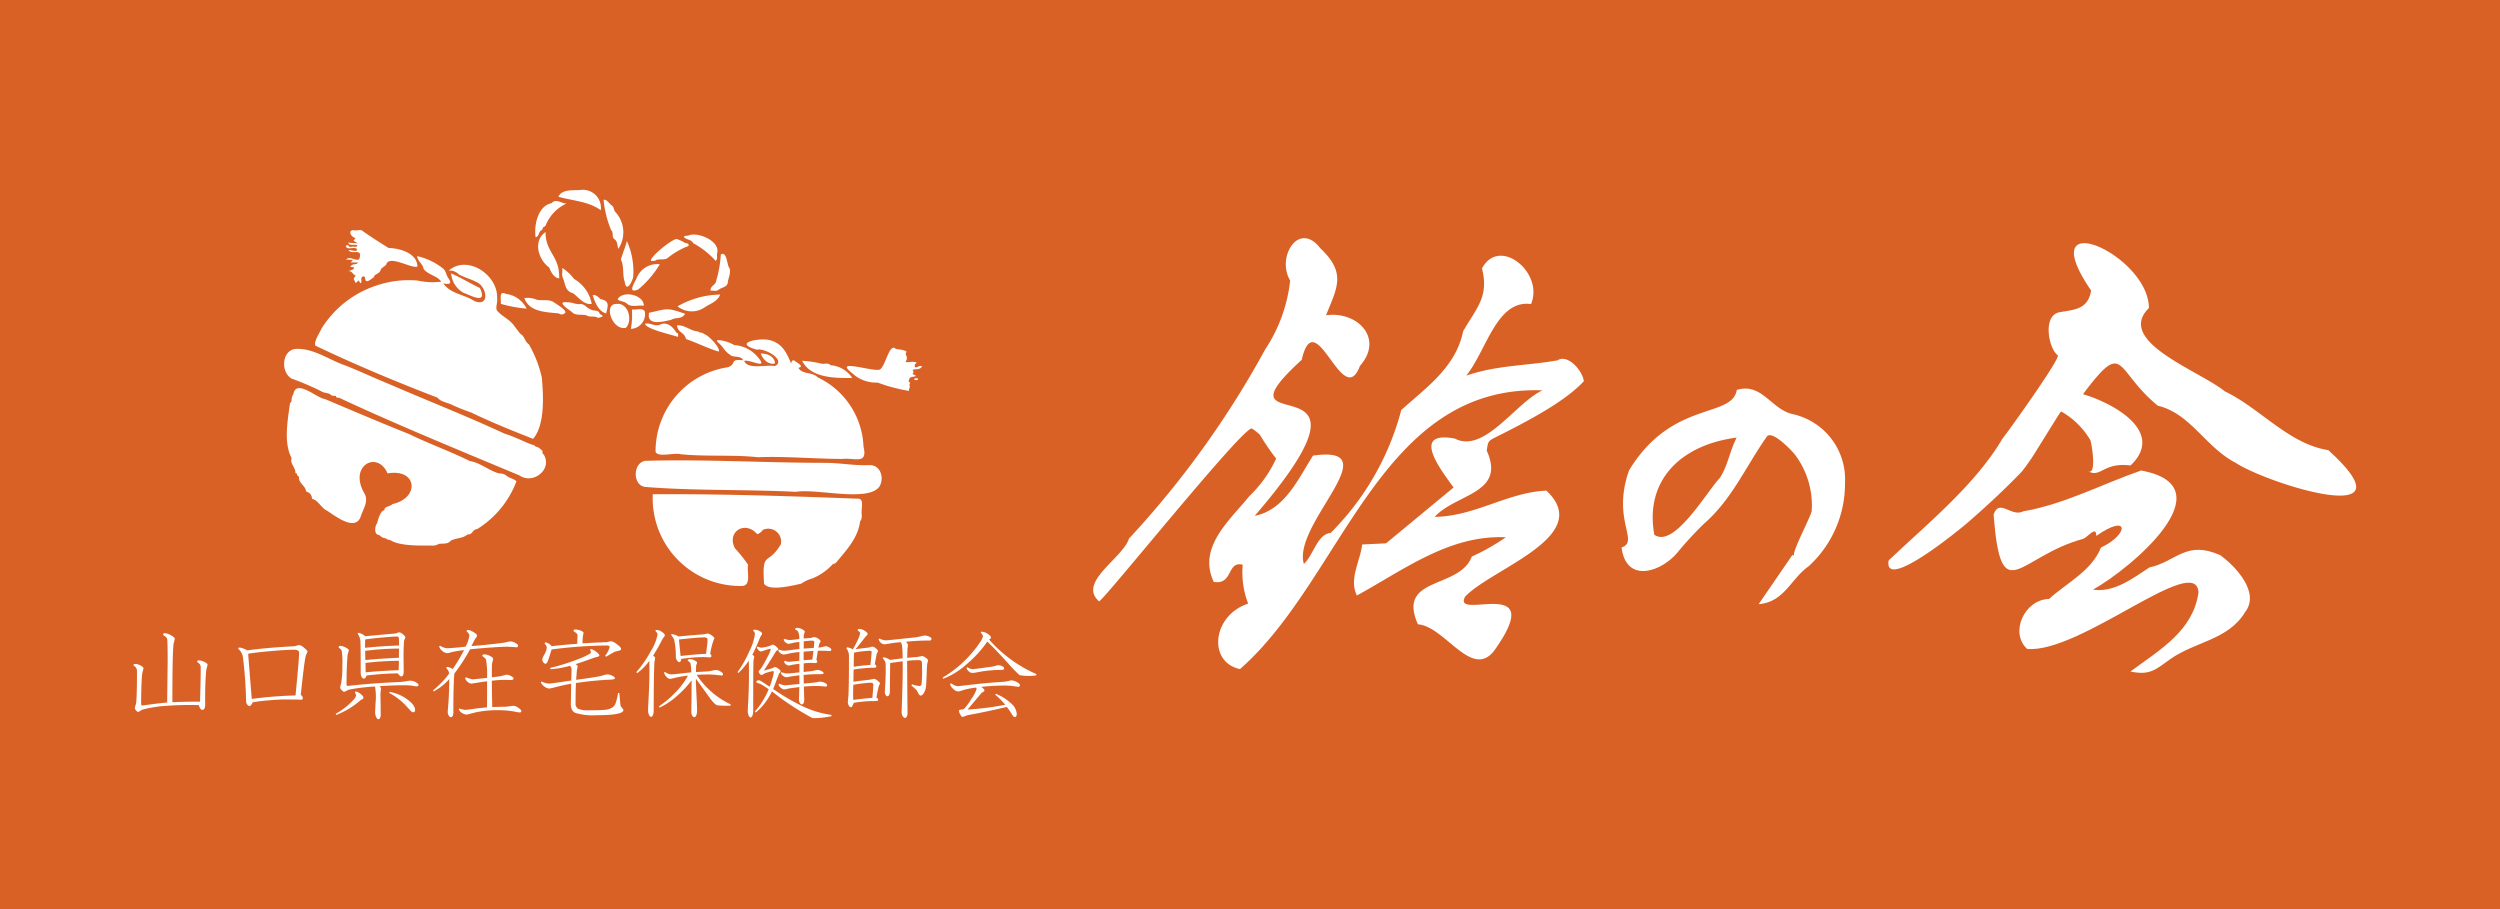
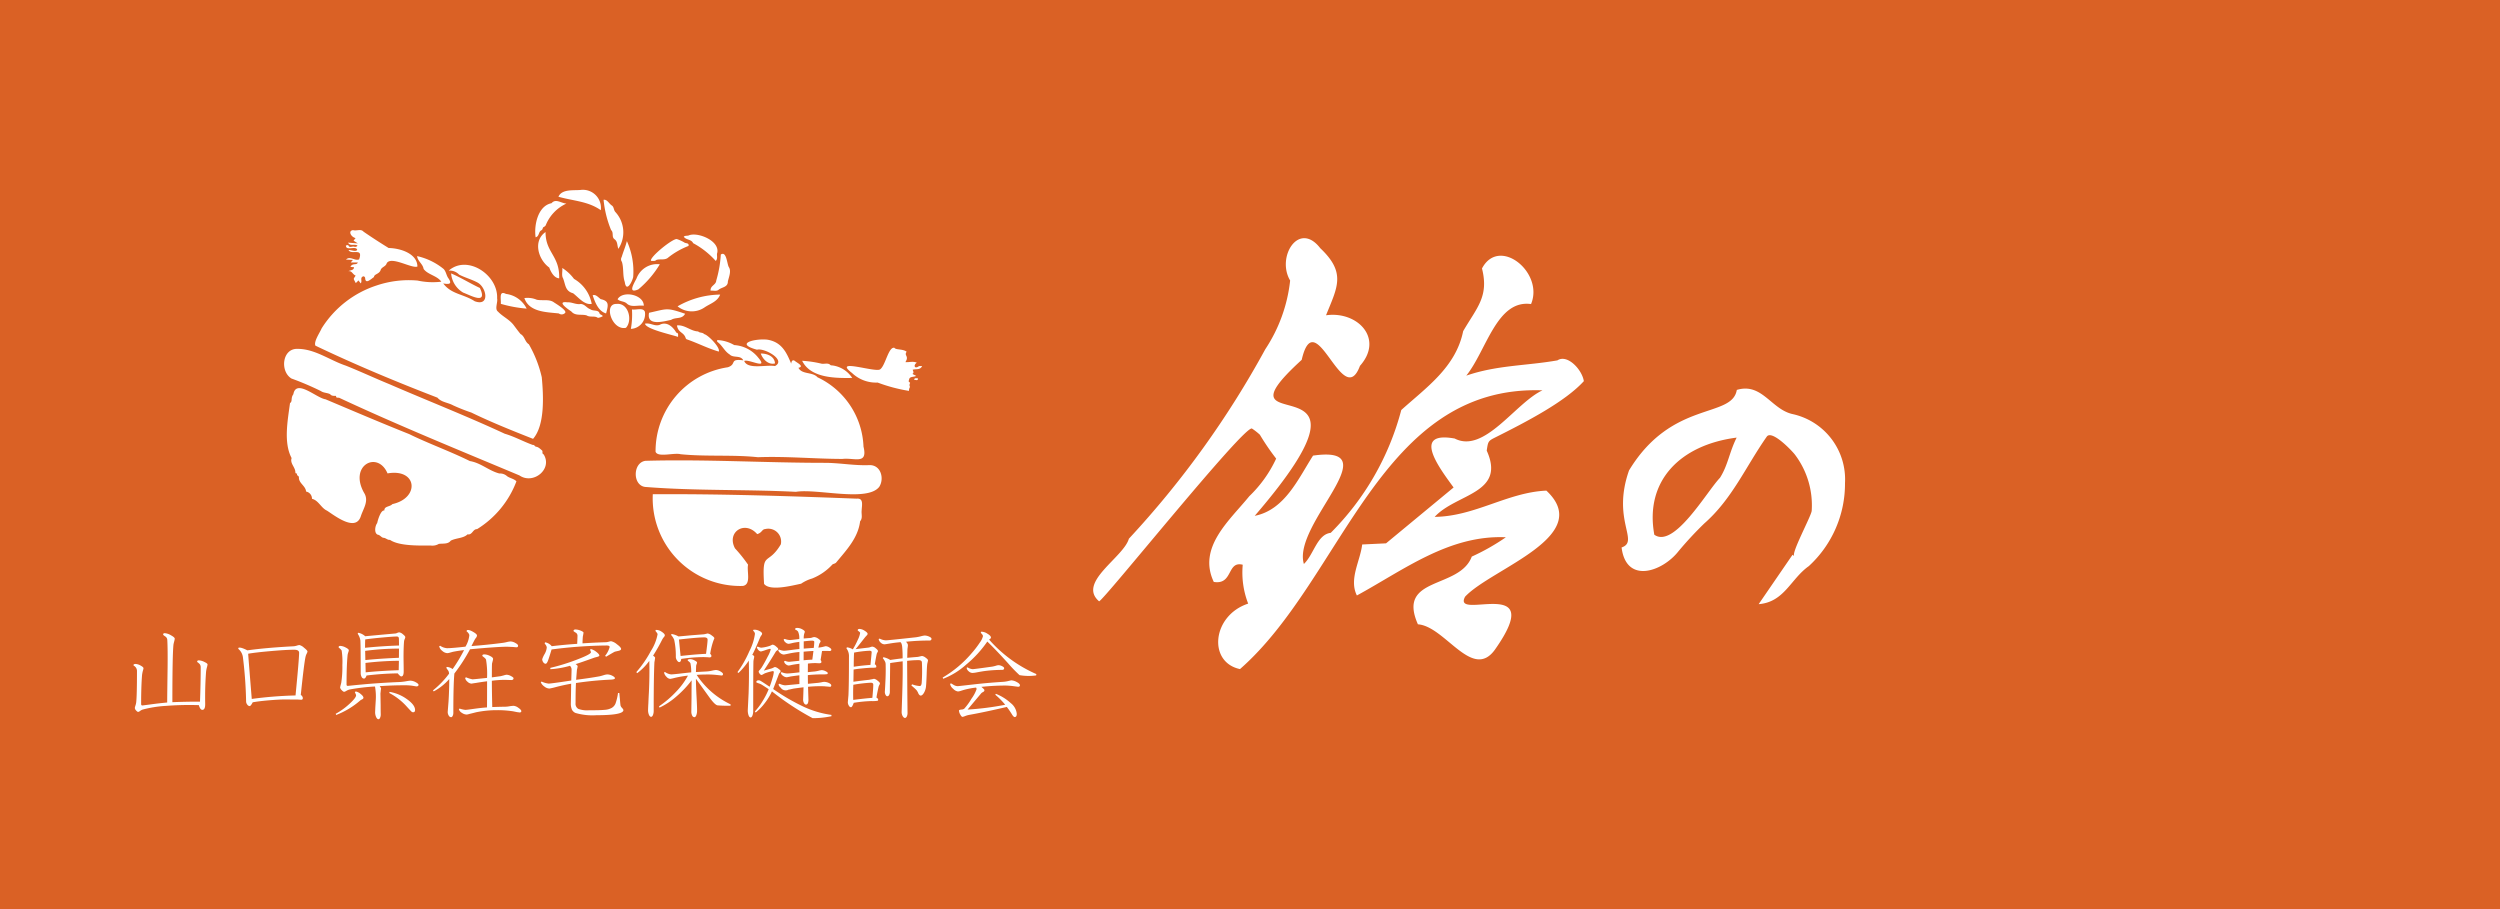
<svg xmlns="http://www.w3.org/2000/svg" width="220" height="80" viewBox="0 0 220 80">
  <g transform="translate(-338 -1303)">
    <g transform="translate(338 1303)" fill="#da6125" stroke="#da6125" stroke-width="0.5">
      <rect width="220" height="80" stroke="none" />
-       <rect x="0.25" y="0.25" width="219.5" height="79.5" fill="none" />
    </g>
    <path d="M160.573,126.8c-.055.2.159.174.159.317-.027.526.586.74.633,1.259a.637.637,0,0,1,.518.638c.574.133.808.816,1.317,1.039.694.448,2.548,1.92,2.989.468.22-.653.677-1.271.332-1.943-1.483-2.475,1.133-3.868,2.01-1.8,2.62-.461,2.862,2.165.429,2.7-.229.254-.724.167-.709.567-.306-.076-.583.85-.627,1.1-.2.256-.289.9.051,1.028.2.023.3.233.484.27.219,0,.365.212.588.184.8.551,2.565.5,3.6.5a1.111,1.111,0,0,0,.7-.148c.388-.045.81.04,1.048-.284.466-.241,1.128-.2,1.471-.552l-.012-.007c.433.107.48-.474.853-.452a8.449,8.449,0,0,0,3.467-4.208c-.2-.224-.571-.27-.823-.453a.921.921,0,0,0-.676-.237c-.942-.246-1.615-.929-2.6-1.095-1.73-.858-3.684-1.557-5.332-2.371-2.422-.963-4.934-2.037-7.365-3.063-.787-.1-2.592-1.84-2.835-.444-.255.342-.051.627-.294.775-.2,1.51-.586,3.481.141,4.84-.163.465.316.788.331,1.237,0,.115.072.126.158.127Zm12.356-6.683h0c.331.4.929.423,1.372.671a15.929,15.929,0,0,0,1.605.634c1.738.847,3.622,1.6,5.432,2.314,1.066-1.217.912-3.863.766-5.42a10.453,10.453,0,0,0-1.135-2.9c-.357-.216-.36-.706-.729-.9-.214-.252-.424-.547-.636-.825-.395-.487-.949-.722-1.35-1.149-.32-.232,0-.809-.08-1.172.1-2.042-2.607-3.878-4.261-2.436a1.123,1.123,0,0,1,.913.348c.534.273,1.1.419,1.625.7.814.441,1.1,2.14-.25,1.645-.986-.639-2.058-.608-2.768-1.565.466.08.824.09.466-.44-.2-.258-.2-.58-.428-.83a5.635,5.635,0,0,0-2.336-1.136c.05.468.493.664.571,1.129.37.513,1.19.588,1.556,1.122a6.255,6.255,0,0,1-2.087-.1,8.866,8.866,0,0,0-3.608.433,8.991,8.991,0,0,0-4.837,3.779c-.137.341-.717,1.163-.545,1.517C165.705,117.219,169.323,118.725,172.929,120.114Zm-8.666,0c5.206,2.432,10.586,4.62,15.876,6.838,1.214.841,2.94-.562,2.13-1.851-.19-.085-.045-.253-.139-.343-.138-.119-.343-.327-.535-.329-.108-.036-.143-.181-.282-.158-.837-.3-1.6-.734-2.467-.987-3.335-1.553-6.848-2.928-10.126-4.35-1.307-.535-2.559-1.123-3.865-1.644-1.4-.465-2.711-1.478-4.241-1.474-1.361-.053-1.563,1.984-.539,2.608a25.626,25.626,0,0,1,2.6,1.109c.214.159.575.145.806.272.141.175.331.14.513.149C164.022,120.117,164.022,120.117,164.263,120.116Zm35.655-3.233c.377-.205,2.176.818,1.246-.28a2.94,2.94,0,0,0-2.124-1.119,3.207,3.207,0,0,0-1.5-.442c0,.067-.009.148.014.16.431.3.627.825,1.074,1.1.334.352.952.034,1.213.524-1.277-.161-.54.331-1.358.609a7.47,7.47,0,0,0-6.365,7.434c.19.532,1.621.063,2.2.219,2.256.228,4.583.028,6.807.264,2.506-.095,4.952.145,7.44.151,1.059-.124,2.247.538,1.851-1.083a7.037,7.037,0,0,0-4.044-6.1c-.445-.5-1.361-.222-1.683-.836.573-.126-.166-.462-.33-.619-.206-.129-.286.072-.307.254-.427-1.028-.848-1.9-2.089-2.11-1-.122-2.992.318-.918.883.617-.191,2.613.907,1.578,1.438C201.85,117.193,200.231,117.665,199.918,116.884Zm1.142,15.236c.432-.123.412-.422.7-.443a1.13,1.13,0,0,1,1.379,1.345c-1.171,1.963-1.665.454-1.472,3.478.506.667,2.486.143,3.261-.017a3.346,3.346,0,0,1,.963-.455,4.861,4.861,0,0,0,1.8-1.245c.111-.062.253-.068.336-.184.9-1.089,1.91-2.143,2.092-3.611.241-.271.1-.614.133-.93.019-.478.2-1.121-.441-1.058-6.028-.23-11.908-.424-17.937-.391a7.708,7.708,0,0,0,7.926,8.072c.764-.13.326-1.309.459-1.867a12.641,12.641,0,0,0-1.15-1.439C198.338,131.944,199.974,130.872,201.06,132.12Zm3.423-3.724v0c1.855-.3,6.274.921,7.319-.439.459-.71.157-1.921-.85-1.91-1.331.061-2.614-.2-3.943-.2-5.252,0-10.585-.328-15.785-.177-1.148.161-1.146,2.279.083,2.306C195.664,128.319,200.1,128.175,204.483,128.4Zm-38.748-18.367a1.762,1.762,0,0,0,.23-.235c.071.085.141.169.2.26.141-.146,0-.362.09-.521.1-.125.244-.142.307.043.016.6.5.107.777-.077.016-.288.491-.241.6-.662.133-.252.432-.258.522-.556.393-.658,2.224.5,2.7.291-.02-1.168-1.548-1.613-2.532-1.629-.747-.461-1.488-.939-2.21-1.438-.242-.28-.616-.037-.923-.137-.474.065-.172.616.224.7l-.181.227.383.245-.865-.07c.182.337.52.1.813.244.03.107-.173.137-.233.126-.159-.083-.386.09-.507-.048-.064-.169-.164-.076-.26-.074-.01.534.883-.018.993.388-.138.205-.53-.007-.763.012.243.484,1.325-.27.929.827-.38.16-.781-.331-1.154.013l.608.033-.187.221h.623c-.109.294-.467.007-.653.391l.317.033c-.013.27-.295.245-.5.346.328-.045.365.276.641.388C165.514,109.719,165.5,109.574,165.736,110.029Zm49.373,7.006c-.35-.157-.675-.016-1.006-.052.362-.553-.152-.558.111-.911-.325-.267-.958-.146-1.078-.349-.528-.119-.8,1.621-1.273,1.907-.482.265-4.185-1.015-2.461.307a3.055,3.055,0,0,0,2.259.846,14.317,14.317,0,0,0,2.759.734.591.591,0,0,1,.093-.347.327.327,0,0,1,.008-.348c-.043-.09-.2-.119-.1-.244.021-.366.368-.249.633-.381l-.334-.173c.168-.111.064-.229.025-.37.334-.09.643.046.833-.323-.136.009-.264-.02-.313.03C214.9,117.614,214.783,117.24,215.108,117.035Zm-5.684,1.342a2.473,2.473,0,0,0-1.739-1.1c-.066,0-.164-.006-.193-.048-.2-.2-.513-.063-.765-.106a9.67,9.67,0,0,0-1.709-.256C205.759,118.4,207.956,118.4,209.424,118.377ZM187.543,102.7a9.354,9.354,0,0,0,.662,2.664c.255.228.022.593.292.8.3.216.225.53.346.854a2.643,2.643,0,0,0-.256-3.238c-.168-.171-.114-.447-.321-.581C188.026,103.044,187.857,102.645,187.543,102.7Zm-3.634,6c.035.293-.082.654.065.9.221.534.169,1.135.887,1.324.469.356,1,1.058,1.639.935a3.226,3.226,0,0,0-1.56-2.2A3.873,3.873,0,0,0,183.909,108.7Zm-.338-6.269c1.31.373,2.608.392,3.728,1.184a1.59,1.59,0,0,0-1.8-1.779C184.861,101.887,183.865,101.747,183.57,102.433Zm.065,7.178c.056-1.995-1.207-2.245-1.2-4.072-1.137.788-.633,2.441.327,3.125C182.895,109.035,183.188,109.588,183.635,109.611Zm14.045,6.445c.156-.34-.931-1.459-1.286-1.535-.153-.174-.39-.084-.529-.235-.67-.022-1.191-.611-1.867-.527.115.66.565.567.754,1.065.007.059.066.148.115.158C195.827,115.31,196.709,115.776,197.68,116.057Zm-17.109-4.707c.426,1.249,1.946,1.232,3.034,1.354a.409.409,0,0,0,.542-.036c.236-.208-.791-.814-.973-.939-.409-.307-1.021-.125-1.511-.231A2.054,2.054,0,0,0,180.572,111.35ZM182.963,103c-1.2.233-1.558,1.944-1.4,3,.315-.07.255-.473.475-.6.155-.068.133-.188.189-.278a.538.538,0,0,0,.219-.165,3.545,3.545,0,0,1,1.826-1.924C183.8,103,183.332,102.563,182.963,103Zm11.09,9.074a1.989,1.989,0,0,0,2.35.114c.5-.349,1.157-.513,1.4-1.147A7.681,7.681,0,0,0,194.054,112.075Zm-2.336-4c.172,0,.324.052.477-.083.291-.1.682.033.977-.161a6.765,6.765,0,0,1,1.846-1.068c.073-.294-.252-.2-.389-.32a3.473,3.473,0,0,0-.617-.28C193.715,106.019,191.546,107.769,191.718,108.073Zm5.806-.639h.005c.331-1.088-1.651-1.915-2.461-1.614-.126.076-.344,0-.467.128.2.3.668.212.822.566a7.231,7.231,0,0,1,1.989,1.565C197.595,107.907,197.508,107.657,197.524,107.434Zm-.562,3.264c.249-.033.524.091.726-.1.3-.222.8-.208.794-.718.088-.385.325-.916.078-1.268-.154-.274-.2-1.438-.7-1.094a10.132,10.132,0,0,1-.4,2.283C197.436,110.208,196.916,110.248,196.962,110.7Zm-7.368-4.362c-.133.521-.308.9-.457,1.4a.373.373,0,0,0,.021.425c.173.569.053,1.2.252,1.773.131.954.643.005.739-.434A6.454,6.454,0,0,0,189.594,106.335Zm-.909,5.527c-1.176-.043-.413,2.37.829,2.1C190.116,113.325,189.739,111.748,188.685,111.862Zm-14.557-2.682a2.157,2.157,0,0,0,1.063,1.686c.685.256,2.174,1.11,1.47-.408C175.817,110.068,174.958,109.531,174.128,109.179Zm17.416,3.464c-.229,1.19,1.251.765,1.94.622.418-.265.952-.028,1.236-.54C193.042,112.16,193.172,112.29,191.543,112.643Zm-7.168-.922c-1.022-.139,0,.587.327.8.349.423.89.221,1.342.346.324.206.7.006,1,.22a1.091,1.091,0,0,0,.432-.151c-.071-.137-.273-.12-.3-.284-.127-.292-.56-.136-.8-.325-.32-.108-.482-.448-.845-.461C185.116,111.939,184.77,111.7,184.375,111.721Zm8.118-3.349a1.933,1.933,0,0,0-2.052,1.251c-.234.455-.8,1.372.162.957A8.741,8.741,0,0,0,192.493,108.372ZM178.5,111.857a11.6,11.6,0,0,0,2.273.42,2.352,2.352,0,0,0-1.818-1.294C178.3,110.646,178.538,111.451,178.5,111.857Zm11.54.492a7.149,7.149,0,0,1-.095,1.71,1.3,1.3,0,0,0,1.235-1.5C191.017,112.15,190.416,112.421,190.039,112.348Zm4.056,2.419c0-.184.058-.34-.155-.38-.284-.509-.842-1.016-1.456-.686-.441.166-.82-.2-1.294-.1C191.243,114.079,193.551,114.571,194.1,114.768Zm-3.015-2.746c.019-.969-1.851-1.375-2.306-.571.2.209.584.164.809.375C189.975,112.2,190.54,111.952,191.08,112.022Zm-3.317.68c.187-.7.309-1.093-.468-1.258-.21-.137-.43-.452-.712-.34C186.791,111.731,187.09,112.506,187.763,112.7Zm14.863,4.4c-.032-.639-.709-.883-1.253-.873C201.553,116.728,202.037,117.25,202.626,117.1Zm12.232,1.419c.3.08.328.073.358-.106C215.089,118.423,214.944,118.338,214.858,118.519Z" transform="translate(203.572 1217.882)" fill="#fff" />
-     <path d="M-36.288-.891q0-.423.036-3.069.018-1.656-.027-2.448a.379.379,0,0,0-.153-.279l-.117-.081-.09-.072v-.09a.155.155,0,0,1,.135-.063,1.23,1.23,0,0,1,.544.184q.337.185.337.3a1.288,1.288,0,0,1-.045.234q-.036.126-.063.261-.1.855-.1,5.094,1.386-.054,2.43-.045.063-1.6.063-3.033a.433.433,0,0,0-.117-.306q-.054-.045-.1-.09a.819.819,0,0,1-.09-.063v-.09a.23.23,0,0,1,.135-.054,1.2,1.2,0,0,1,.486.135q.288.135.288.225a1.343,1.343,0,0,1-.054.252,2.713,2.713,0,0,0-.072.36q-.108,1.332-.081,2.853.009.531-.252.531-.189,0-.306-.414A26.763,26.763,0,0,0-36.4-.594a10.146,10.146,0,0,0-2.043.324.757.757,0,0,0-.234.126.461.461,0,0,1-.162.081q-.072,0-.184-.126a.361.361,0,0,1-.112-.225.893.893,0,0,1,.045-.18,1.747,1.747,0,0,0,.072-.279q.072-.585.072-2.772a.529.529,0,0,0-.3-.495v-.09a.277.277,0,0,1,.171-.054.967.967,0,0,1,.445.139q.257.139.257.239a1.155,1.155,0,0,1-.054.225,2.636,2.636,0,0,0-.072.369q-.081,1-.081,2.547,0,.135.108.135l.693-.09Q-36.99-.828-36.288-.891Zm7.443-.315a34.822,34.822,0,0,1,3.852-.306q.315-3.222.315-3.753,0-.27-.432-.27-.693,0-2.034.117t-2.016.234Q-29.142-4.851-28.845-1.206Zm-1.17-4.5q.189-.081.783.225,1.665-.234,4.086-.36a1.3,1.3,0,0,0,.261-.054,1.1,1.1,0,0,1,.234-.054.954.954,0,0,1,.409.239q.3.239.3.328A.5.5,0,0,1-24-5.211a1.1,1.1,0,0,0-.108.279q-.126.522-.423,3.375a.363.363,0,0,1,.18.27q0,.153-.135.153l-.324-.018q-.531,0-1.062-.009-.549,0-1.449.076t-1.44.176q-.171.333-.27.333a.281.281,0,0,1-.212-.135.454.454,0,0,1-.1-.279,36.169,36.169,0,0,0-.279-3.87,1.143,1.143,0,0,0-.414-.756Zm13.3,3.879a3.615,3.615,0,0,1,1.53.644q.711.508.711.95,0,.2-.171.2a.209.209,0,0,1-.13-.045q-.058-.045-.472-.5a5.416,5.416,0,0,0-1.5-1.152Zm-2.106-1.719q1.2-.126,2.907-.189l.018-.828a26.574,26.574,0,0,0-2.943.189Zm-.027-1.08q1.305-.135,2.952-.2l.009-.81a22.927,22.927,0,0,0-2.979.2Zm-.009-1.818q-.018.2-.018.738,1.494-.153,2.988-.2,0-.3-.009-.594,0-.2-.189-.2-.27,0-1.224.085T-18.855-6.444ZM-16-3.456a25.487,25.487,0,0,0-2.745.189q-.09.27-.225.27a.237.237,0,0,1-.207-.144.726.726,0,0,1-.081-.36q0-2.2-.027-2.835a1.373,1.373,0,0,0-.243-.612l.054-.081a1.263,1.263,0,0,1,.612.306q1.332-.126,2.664-.243a.484.484,0,0,0,.162-.054.48.48,0,0,1,.171-.045.628.628,0,0,1,.319.166q.211.167.212.257a.579.579,0,0,1-.045.153.664.664,0,0,0-.063.207q-.054.63-.045,1.638.018,1.044.009,1.125-.027.333-.207.333Q-15.786-3.186-16-3.456Zm-1.584,1.125a1.065,1.065,0,0,1,.117.189q-.009.1-.027.2-.009.126-.027.252l.018,1.044q0,.4.009.8a.7.7,0,0,1-.059.3q-.058.126-.139.126-.117,0-.207-.189a1.015,1.015,0,0,1-.09-.441q.009-.216.018-.423.018-.288.036-.585A5.01,5.01,0,0,0-18-2.3a17.642,17.642,0,0,0-2.223.261,1.075,1.075,0,0,0-.288.117.579.579,0,0,1-.2.09q-.081,0-.221-.148a.412.412,0,0,1-.139-.248.669.669,0,0,0,.027-.117l.072-.27a9.183,9.183,0,0,0,.1-1.575,6.351,6.351,0,0,0-.063-1.278.925.925,0,0,0-.261-.252v-.09a.155.155,0,0,1,.135-.063,1.11,1.11,0,0,1,.477.14q.279.14.279.247a.893.893,0,0,1-.045.18,1.091,1.091,0,0,0-.063.252q-.09.954-.09,2.583,0,.117.108.117l.36-.036q.423-.045.846-.081,1.494-.144,3.4-.225a5.019,5.019,0,0,0,.513-.063,3.63,3.63,0,0,1,.378-.054,1.014,1.014,0,0,1,.477.135q.252.135.252.234,0,.135-.2.135l-.324-.054a4.458,4.458,0,0,0-.612-.045Q-16.371-2.412-17.586-2.331ZM-21.42.207-21.456.1A5.976,5.976,0,0,0-20.25-.77q.585-.536.585-.752a.345.345,0,0,0-.045-.135,1.5,1.5,0,0,0-.063-.144l.072-.063a.9.9,0,0,1,.432.216q.252.2.252.333a.153.153,0,0,1-.081.126q-.171.09-.18.1A7.133,7.133,0,0,1-21.42.207ZM-8.145-.459q.009-.369.009-2.3-.5.063-.972.144-.2.027-.4.063a.553.553,0,0,1-.351-.167.54.54,0,0,1-.207-.329l.072-.063a2.729,2.729,0,0,0,.576.18q.09,0,1.278-.126a7.53,7.53,0,0,0-.09-1.611.478.478,0,0,0-.144-.171l-.18-.144.009-.09a.263.263,0,0,1,.162-.054,1.162,1.162,0,0,1,.495.135q.279.135.279.261a.763.763,0,0,1-.036.189q-.027.108-.054.207-.018.135-.018,1.233l.783-.108.279-.072a1.1,1.1,0,0,1,.234-.054.872.872,0,0,1,.387.117q.225.117.225.189,0,.162-.207.162l-.549-.018a9.094,9.094,0,0,0-1.152.081q0,.8.036,2.313Q-7.083-.513-6.5-.522a2.357,2.357,0,0,0,.369-.045A3.081,3.081,0,0,1-5.8-.6a.814.814,0,0,1,.419.176q.257.176.257.293t-.162.117a1.79,1.79,0,0,0-.189-.027L-5.85-.117a9.089,9.089,0,0,0-1.4-.1,9.087,9.087,0,0,0-1.872.189q-.27.072-.54.135a1.845,1.845,0,0,1-.261.063A.777.777,0,0,1-10.35.023a.594.594,0,0,1-.27-.311l.063-.072a2.17,2.17,0,0,0,.513.117q.108,0,.738-.09Q-8.6-.432-8.145-.459Zm-4.752-1.5a7.912,7.912,0,0,0,1.413-1.467.616.616,0,0,0-.054-.243l-.09-.126q-.045-.072-.1-.144l.045-.081a.9.9,0,0,1,.513.189,13.861,13.861,0,0,0,1.008-1.674q-.531.063-.981.153l-.261.072a1,1,0,0,1-.234.045.721.721,0,0,1-.45-.207.642.642,0,0,1-.261-.4l.081-.045a1.247,1.247,0,0,0,.6.216q.45,0,1.629-.135A2.441,2.441,0,0,0-9.7-6.8q0-.153-.243-.36l.027-.09q.153-.081.522.126t.369.333a.373.373,0,0,1-.081.2,1.248,1.248,0,0,0-.135.2q-.135.261-.27.531,1.368-.1,2.736-.279A3.1,3.1,0,0,0-6.4-6.21a1.72,1.72,0,0,1,.333-.054.915.915,0,0,1,.414.131q.243.13.243.238a.127.127,0,0,1-.144.144q-.153-.009-.306-.027L-6.354-5.8q-.882,0-3.285.225a14.957,14.957,0,0,1-1.377,2.133q-.09,1.008-.09,3.456a.6.6,0,0,1-.058.27q-.059.117-.14.117a.252.252,0,0,1-.207-.14.593.593,0,0,1-.09-.329l.072-.918q.063-.981.063-1.971a4.791,4.791,0,0,1-1.368,1.089Zm9.819-4.149.054-.081a.962.962,0,0,1,.576.342q1.134-.135,2.241-.207.018-.351.027-.7A.316.316,0,0,0-.306-7.02q-.054-.036-.117-.072-.045-.036-.1-.072v-.09A.219.219,0,0,1-.36-7.317a1.238,1.238,0,0,1,.455.1q.257.1.257.193-.018.081-.027.153l-.036.18q-.027.351-.027.594,1.1-.072,2.07-.1a1.127,1.127,0,0,0,.234-.045q.1-.027.2-.045a1.16,1.16,0,0,1,.522.27q.369.27.369.414,0,.108-.216.162-.324.072-.342.081-.135.063-.765.441L2.25-5a2.1,2.1,0,0,0,.4-.774q0-.135-.27-.135a39.833,39.833,0,0,0-4.842.351Q-2.718-4.7-2.808-4.5t-.18.2a.261.261,0,0,1-.2-.126A.454.454,0,0,1-3.285-4.7a2.23,2.23,0,0,1,.2-.441,1.407,1.407,0,0,0,.2-.585.448.448,0,0,0-.072-.207Q-3.024-6.021-3.078-6.111ZM-.729-2.826q.018-.468.027-.936a.453.453,0,0,0-.144-.36,7.932,7.932,0,0,1-1.719.3l-.009-.117A18.224,18.224,0,0,0-.194-4.68Q1-5.139,1-5.31a.556.556,0,0,0-.072-.207L.981-5.6a1.3,1.3,0,0,1,.5.257q.261.2.261.319,0,.063-.153.108-.126.036-.243.063-1.305.468-1.692.585.18.108.18.2a1.214,1.214,0,0,0-.027.144l-.036.144q-.036.441-.072.891Q1.026-3.06,1.773-3.2q.09-.018.36-.1a1.184,1.184,0,0,1,.306-.063.978.978,0,0,1,.445.117q.229.117.23.216T2.8-2.907a29.459,29.459,0,0,0-3.114.3q-.036.639-.036,1.764a.522.522,0,0,0,.243.513A2.249,2.249,0,0,0,.81-.207q1.035,0,1.422-.041a1.449,1.449,0,0,0,.594-.167A.781.781,0,0,0,3.164-.8a4.444,4.444,0,0,0,.22-.927H3.5l.054.558q.027.369.054.549a.513.513,0,0,0,.135.207q.117.135.117.189,0,.45-2.367.45A5.273,5.273,0,0,1-.36.027a.631.631,0,0,1-.315-.3,1.38,1.38,0,0,1-.09-.562q.018-.855.027-1.71-.711.126-1.368.3a5.485,5.485,0,0,1-.549.126A.768.768,0,0,1-3.1-2.3a.839.839,0,0,1-.31-.373l.072-.063a1.905,1.905,0,0,0,.621.18Q-2.5-2.556-.729-2.826Zm9.621-2.16q1.26-.144,2.241-.189.135-1.017.135-1.242,0-.207-.306-.207-.513,0-2.214.189Q8.82-5.715,8.892-4.986Zm-.8-1.935a1.706,1.706,0,0,1,.612.216q.549-.045,1.1-.1l1.152-.09.162-.036.153-.036a.778.778,0,0,1,.351.167q.243.167.243.256l-.036.09q-.045.108-.081.216a6.316,6.316,0,0,0-.252,1.071.227.227,0,0,1,.108.18q0,.126-.18.126l-.207-.018q-.135,0-.27-.009a13.161,13.161,0,0,0-2,.162q-.027.279-.18.279-.09,0-.194-.153a.555.555,0,0,1-.1-.315,6.7,6.7,0,0,0-.144-1.494,1.419,1.419,0,0,0-.27-.423ZM7.038-.441,6.993-.558A8.859,8.859,0,0,0,8.5-1.845,6.383,6.383,0,0,0,9.54-3.258a9.776,9.776,0,0,0-1.116.189,4.594,4.594,0,0,1-.45.1.493.493,0,0,1-.324-.185.745.745,0,0,1-.216-.373l.081-.054a1.131,1.131,0,0,0,.54.216q.162,0,.711-.063.531-.063,1.062-.117a3.634,3.634,0,0,0-.072-.81.823.823,0,0,0-.234-.216v-.09a.5.5,0,0,1,.225-.045.844.844,0,0,1,.378.112q.216.113.216.185a.5.5,0,0,1-.036.135.94.94,0,0,0-.045.153q-.009.27-.018.549l.981-.054a2.823,2.823,0,0,0,.45-.072A2.356,2.356,0,0,1,12-3.753a.826.826,0,0,1,.4.13q.225.131.225.23,0,.126-.135.126-.2-.027-.4-.045a6.943,6.943,0,0,0-.765-.045q-.621,0-1.017.036A7.318,7.318,0,0,0,13.293-.729v.117a10.083,10.083,0,0,1-1.134-.027q-.234-.018-.729-.7Q10.305-2.9,10.242-2.979q0,.558.054,1.575T10.341-.18a1.086,1.086,0,0,1-.068.414Q10.206.4,10.107.4a.223.223,0,0,1-.194-.14.756.756,0,0,1-.076-.365q.009-.621.018-1.251,0-.738.009-1.485A9.085,9.085,0,0,1,8.523-1.422,6.4,6.4,0,0,1,7.038-.441ZM6.471-5.013q.18.117.18.2-.018.09-.027.18l-.036.2Q6.525-3.105,6.525-.18a.989.989,0,0,1-.068.4Q6.39.369,6.3.369,6.192.369,6.111.2A1.034,1.034,0,0,1,6.03-.243q.009-.3.027-.585.018-.477.045-.945.072-1.458.036-2.781a5.049,5.049,0,0,1-1.062,1.08l-.081-.09A9.837,9.837,0,0,0,6.273-5.418,4.074,4.074,0,0,0,6.867-6.9q0-.072-.189-.288l.027-.09a.8.8,0,0,1,.517.157q.284.185.284.319a.315.315,0,0,1-.09.162,1.84,1.84,0,0,0-.126.18A15.641,15.641,0,0,1,6.471-5.013Zm8.73-.072q.171.072.171.162a1.409,1.409,0,0,1-.036.2,1.227,1.227,0,0,0-.036.279q-.018.891-.018,4.284a1.129,1.129,0,0,1-.067.414q-.068.171-.158.171-.108,0-.18-.18a1.278,1.278,0,0,1-.072-.468L14.877-1.7q.054-1.539.018-2.88a6.2,6.2,0,0,1-.909,1.089l-.09-.072A9.521,9.521,0,0,0,14.94-5.4a4.692,4.692,0,0,0,.495-1.53.35.35,0,0,0-.162-.27l.027-.09a.854.854,0,0,1,.5.09q.266.126.266.261A.282.282,0,0,1,16-6.8a1.155,1.155,0,0,0-.108.18Q15.426-5.49,15.2-5.085Zm4.527-.549q.441-.036.882-.063a4.358,4.358,0,0,0,.045-.531q0-.108-.207-.108-.171,0-.72.063Zm-.009,1.026q.306-.036.765-.054l.1-.765q-.414.018-.864.063Zm-1.728-.837q.108,0,.594-.063.54-.072.765-.09l-.009-.63q-.4.054-.6.1a2.634,2.634,0,0,1-.333.072.441.441,0,0,1-.293-.135.371.371,0,0,1-.148-.261l.09-.036a1.394,1.394,0,0,0,.468.1q.09,0,.81-.09a1.359,1.359,0,0,0-.108-.657.5.5,0,0,0-.252-.171V-7.4a.279.279,0,0,1,.2-.054.9.9,0,0,1,.423.122q.225.121.225.22A.711.711,0,0,1,19.791-7q-.018.054-.036.117a1.667,1.667,0,0,0-.027.36q.288-.027.567-.045a.629.629,0,0,0,.189-.045.579.579,0,0,1,.171-.036.67.67,0,0,1,.351.139q.207.14.207.239a.278.278,0,0,1-.054.108,1.006,1.006,0,0,1-.063.108q-.036.162-.081.333a2.554,2.554,0,0,0,.351-.054l.288-.072a.659.659,0,0,1,.319.108q.185.108.185.2,0,.117-.171.117l-.369-.018a5.836,5.836,0,0,0-.648,0l-.126.792a.279.279,0,0,1,.072.171q0,.108-.18.117l-.342-.018a5.4,5.4,0,0,0-.666.045l-.009.756q.306-.036.612-.063a2.876,2.876,0,0,0,.333-.063,1.777,1.777,0,0,1,.279-.054.792.792,0,0,1,.337.094q.193.095.194.158a.1.1,0,0,1-.054.1,2.608,2.608,0,0,1-.5.023q-.567,0-1.2.063l.009.765.936-.09q.126-.018.261-.045a1.24,1.24,0,0,1,.225-.036.971.971,0,0,1,.423.1q.207.1.207.207a.111.111,0,0,1-.126.126l-.18-.018q-.153-.009-.315-.027a11.326,11.326,0,0,0-1.422.045l.018.576.018.54q0,.45-.216.45-.1,0-.176-.131a.6.6,0,0,1-.076-.311l.018-.486.018-.594q-.441.054-.882.117l-.243.054a.873.873,0,0,1-.189.036A.527.527,0,0,1,17.7-2.2a.467.467,0,0,1-.189-.293l.081-.054a1.423,1.423,0,0,0,.495.144q.252-.018.495-.045l.765-.072v-.765q-.189.018-.756.1-.108.027-.216.045a1.214,1.214,0,0,1-.144.027.555.555,0,0,1-.324-.126.453.453,0,0,1-.2-.27l.081-.054a1.257,1.257,0,0,0,.5.117q.207,0,1.062-.1V-4.3q-.378.045-.666.1a1.9,1.9,0,0,1-.27.054.423.423,0,0,1-.265-.117A.36.36,0,0,1,18-4.509l.081-.054a.98.98,0,0,0,.36.09q.027,0,.9-.09l.009-.774a7.523,7.523,0,0,0-.99.153q-.351.072-.378.072a.493.493,0,0,1-.3-.117.535.535,0,0,1-.2-.261l.072-.063A1.379,1.379,0,0,0,17.991-5.445ZM15.426-.1A5.648,5.648,0,0,0,16.1-1a6.622,6.622,0,0,0,.545-1.062q-.3-.2-.594-.387a1.429,1.429,0,0,0-.306-.135.915.915,0,0,1-.189-.081l.009-.09a.222.222,0,0,1,.18-.09.4.4,0,0,1,.162.036q.081.036.819.531.135-.342.252-.751a2.589,2.589,0,0,0,.117-.536q0-.09-.1-.09a5.186,5.186,0,0,0-.621.171,1.184,1.184,0,0,0-.216.108.507.507,0,0,1-.144.063q-.072,0-.162-.112a.334.334,0,0,1-.09-.193q0-.036.081-.126a1.629,1.629,0,0,0,.18-.225q.279-.45.54-.972a2.7,2.7,0,0,0,.261-.612q0-.063-.072-.063a2.825,2.825,0,0,0-.4.117,3.252,3.252,0,0,1-.387.117.323.323,0,0,1-.225-.126A.546.546,0,0,1,15.6-5.76l.081-.054a1.118,1.118,0,0,0,.3.1,3.45,3.45,0,0,0,.711-.144,1.482,1.482,0,0,0,.189-.081.291.291,0,0,1,.117-.045.594.594,0,0,1,.288.157q.2.158.2.229a.148.148,0,0,1-.081.117.389.389,0,0,0-.144.126q-.468.783-1.044,1.656l.648-.18a1.256,1.256,0,0,0,.2-.081.37.37,0,0,1,.135-.054.672.672,0,0,1,.288.144q.207.144.207.207a.222.222,0,0,1-.054.126l-.081.1q-.45,1.188-.522,1.359A18.539,18.539,0,0,0,19.8-.482,8.545,8.545,0,0,0,22.167.2V.315a7.911,7.911,0,0,1-1.656.171,23.372,23.372,0,0,1-3.582-2.358A5.144,5.144,0,0,1,16.3-.837a4.606,4.606,0,0,1-.8.828ZM28.719-6.237a.493.493,0,0,1,.18.288l-.018.18q-.018.1-.027.207l-.018.738q.468-.045.927-.081a1.919,1.919,0,0,0,.2-.045l.171-.036a.661.661,0,0,1,.319.148q.212.149.212.238a1.342,1.342,0,0,1-.027.135L30.6-4.3q-.036.279-.054.963-.027.729-.054.99a1.384,1.384,0,0,1-.175.589q-.149.257-.293.257-.108,0-.207-.18a1.5,1.5,0,0,0-.063-.144,1.006,1.006,0,0,1-.063-.108,2.284,2.284,0,0,0-.243-.243L29.2-2.394l.063-.1a2.262,2.262,0,0,0,.675.153q.144,0,.171-.279a15.11,15.11,0,0,0,.018-1.8q-.009-.2-.3-.2a8.346,8.346,0,0,0-1,.063l.018,2.88q.009.837.018,1.683A.711.711,0,0,1,28.8.338q-.068.13-.166.13t-.2-.162a.747.747,0,0,1-.09-.369q.027-.81.054-1.611.054-1.6.036-2.844-.549.072-1.1.153-.027,2.349-.027,2.529a.543.543,0,0,1-.067.283.19.19,0,0,1-.158.113q-.081,0-.148-.117a.549.549,0,0,1-.068-.279q.027-.4.045-.819.045-.8.027-1.539a.78.78,0,0,0-.036-.261,1.72,1.72,0,0,0-.216-.342l.054-.081a1.757,1.757,0,0,1,.6.243q.684-.1,1.089-.144a9.128,9.128,0,0,0-.041-1.049q-.04-.3-.148-.373-.513.045-.981.126-.378.063-.423.063a.492.492,0,0,1-.333-.148.507.507,0,0,1-.18-.319l.09-.036a1.251,1.251,0,0,0,.549.153q.18,0,2.637-.27a3.652,3.652,0,0,0,.45-.09,1.894,1.894,0,0,1,.315-.063.953.953,0,0,1,.4.094q.207.095.207.185,0,.162-.18.162A18.934,18.934,0,0,0,28.719-6.237Zm-4.59,2.2Q24.84-4.149,25.6-4.2l.072-.72q.018-.2.036-.4,0-.126-.207-.126a9.383,9.383,0,0,0-1.341.162Q24.129-4.788,24.129-4.032Zm-.045,2.916q1.143-.144,1.683-.18.081-.828.081-1.161,0-.171-.225-.171a12.311,12.311,0,0,0-1.53.18Q24.066-1.908,24.084-1.116Zm-.558-4.626a1.215,1.215,0,0,1,.522.18,7.152,7.152,0,0,0,.445-.855,2.075,2.075,0,0,0,.2-.594q0-.036-.081-.108-.072-.054-.135-.108l.018-.09a.242.242,0,0,1,.144-.045.9.9,0,0,1,.45.162q.261.162.261.27a.2.2,0,0,1-.072.135q-.063.072-.126.135-.423.54-.855,1.08.243-.036,1.161-.144a1.139,1.139,0,0,0,.153-.045.573.573,0,0,1,.153-.036.552.552,0,0,1,.306.153q.189.153.189.234a.206.206,0,0,1-.045.117l-.054.108q-.054.216-.18.945a.208.208,0,0,1,.135.2.077.077,0,0,1-.045.081,1.156,1.156,0,0,1-.279.018q-.27,0-.837.054t-.837.108L24.1-2.718q.846-.117,1.386-.171.117-.027.225-.045t.2-.045a.641.641,0,0,1,.311.162q.212.162.212.243a.359.359,0,0,1-.054.144.929.929,0,0,0-.063.144q-.144.648-.189.963.153.081.153.189a.092.092,0,0,1-.072.095,3.162,3.162,0,0,1-.531.022,11.3,11.3,0,0,0-1.548.153q-.135.387-.243.387T23.7-.612a.555.555,0,0,1-.09-.315l.054-.612q.045-.945.045-3.375a1.133,1.133,0,0,0-.225-.747ZM32-2.979l-.045-.108a9.993,9.993,0,0,0,2.574-2.169,8.32,8.32,0,0,0,.688-.9,1.522,1.522,0,0,0,.284-.58.288.288,0,0,0-.081-.162q-.063-.072-.117-.144l.045-.081a.955.955,0,0,1,.535.171q.32.189.319.342a.113.113,0,0,1-.054.1,1.266,1.266,0,0,1-.108.081A11.842,11.842,0,0,0,40.2-3.393l-.018.117A4.688,4.688,0,0,1,38.718-3.3a12.729,12.729,0,0,1-1-1.035Q36.666-5.5,35.883-6.255a9.854,9.854,0,0,1-1.863,2.03A6.612,6.612,0,0,1,32-2.979Zm2.061-.963.081-.045a.976.976,0,0,0,.45.162q.117,0,1.728-.225a2.953,2.953,0,0,0,.333-.081.805.805,0,0,1,.207-.045.724.724,0,0,1,.329.09q.176.09.175.171,0,.153-.18.153a11.98,11.98,0,0,0-1.584.108q-.243.036-.63.108a2.419,2.419,0,0,1-.4.054.516.516,0,0,1-.324-.144A.477.477,0,0,1,34.065-3.942Zm1.3,1.674q.27.225.27.288a.181.181,0,0,1-.1.153,1.3,1.3,0,0,0-.162.1L34.146-.27a24.751,24.751,0,0,0,3.312-.423,6.36,6.36,0,0,0-.873-.882l.054-.081a4.273,4.273,0,0,1,1.31.819A1.363,1.363,0,0,1,38.475.1q0,.288-.18.288-.1,0-.243-.234A6.594,6.594,0,0,0,37.6-.5q-2.061.477-3.285.693a1.949,1.949,0,0,0-.405.117.99.99,0,0,1-.207.063q-.09,0-.2-.207A.763.763,0,0,1,33.39-.18q0-.063.189-.09a.486.486,0,0,0,.27-.072,5.226,5.226,0,0,0,.639-.882,3.248,3.248,0,0,0,.45-.837.242.242,0,0,0-.045-.144,7.024,7.024,0,0,0-1.017.189q-.162.045-.324.1a1.176,1.176,0,0,1-.252.054.73.73,0,0,1-.423-.238.69.69,0,0,1-.27-.437l.09-.036q.126.072.243.144a.738.738,0,0,0,.333.1q.045,0,1.233-.135,1.386-.162,2.718-.243a2.817,2.817,0,0,0,.531-.081l.225-.054a1.1,1.1,0,0,1,.491.148q.283.149.284.283t-.162.135l-.414-.054a5.719,5.719,0,0,0-.729-.054A20.644,20.644,0,0,0,35.361-2.268Z" transform="translate(389 1365.712)" fill="#fff" />
+     <path d="M-36.288-.891q0-.423.036-3.069.018-1.656-.027-2.448a.379.379,0,0,0-.153-.279l-.117-.081-.09-.072v-.09a.155.155,0,0,1,.135-.063,1.23,1.23,0,0,1,.544.184q.337.185.337.3a1.288,1.288,0,0,1-.045.234q-.036.126-.063.261-.1.855-.1,5.094,1.386-.054,2.43-.045.063-1.6.063-3.033a.433.433,0,0,0-.117-.306q-.054-.045-.1-.09a.819.819,0,0,1-.09-.063v-.09a.23.23,0,0,1,.135-.054,1.2,1.2,0,0,1,.486.135q.288.135.288.225a1.343,1.343,0,0,1-.054.252,2.713,2.713,0,0,0-.072.36q-.108,1.332-.081,2.853.009.531-.252.531-.189,0-.306-.414A26.763,26.763,0,0,0-36.4-.594a10.146,10.146,0,0,0-2.043.324.757.757,0,0,0-.234.126.461.461,0,0,1-.162.081q-.072,0-.184-.126a.361.361,0,0,1-.112-.225.893.893,0,0,1,.045-.18,1.747,1.747,0,0,0,.072-.279q.072-.585.072-2.772a.529.529,0,0,0-.3-.495v-.09a.277.277,0,0,1,.171-.054.967.967,0,0,1,.445.139q.257.139.257.239a1.155,1.155,0,0,1-.054.225,2.636,2.636,0,0,0-.072.369q-.081,1-.081,2.547,0,.135.108.135l.693-.09Q-36.99-.828-36.288-.891Zm7.443-.315a34.822,34.822,0,0,1,3.852-.306q.315-3.222.315-3.753,0-.27-.432-.27-.693,0-2.034.117t-2.016.234Q-29.142-4.851-28.845-1.206Zm-1.17-4.5q.189-.081.783.225,1.665-.234,4.086-.36a1.3,1.3,0,0,0,.261-.054,1.1,1.1,0,0,1,.234-.054.954.954,0,0,1,.409.239q.3.239.3.328A.5.5,0,0,1-24-5.211a1.1,1.1,0,0,0-.108.279q-.126.522-.423,3.375a.363.363,0,0,1,.18.27q0,.153-.135.153l-.324-.018q-.531,0-1.062-.009-.549,0-1.449.076t-1.44.176q-.171.333-.27.333a.281.281,0,0,1-.212-.135.454.454,0,0,1-.1-.279,36.169,36.169,0,0,0-.279-3.87,1.143,1.143,0,0,0-.414-.756Zm13.3,3.879a3.615,3.615,0,0,1,1.53.644q.711.508.711.95,0,.2-.171.2a.209.209,0,0,1-.13-.045q-.058-.045-.472-.5a5.416,5.416,0,0,0-1.5-1.152Zm-2.106-1.719q1.2-.126,2.907-.189l.018-.828a26.574,26.574,0,0,0-2.943.189Zm-.027-1.08q1.305-.135,2.952-.2l.009-.81a22.927,22.927,0,0,0-2.979.2Zm-.009-1.818q-.018.2-.018.738,1.494-.153,2.988-.2,0-.3-.009-.594,0-.2-.189-.2-.27,0-1.224.085T-18.855-6.444ZM-16-3.456a25.487,25.487,0,0,0-2.745.189q-.09.27-.225.27a.237.237,0,0,1-.207-.144.726.726,0,0,1-.081-.36q0-2.2-.027-2.835a1.373,1.373,0,0,0-.243-.612l.054-.081a1.263,1.263,0,0,1,.612.306q1.332-.126,2.664-.243a.484.484,0,0,0,.162-.054.48.48,0,0,1,.171-.045.628.628,0,0,1,.319.166q.211.167.212.257a.579.579,0,0,1-.045.153.664.664,0,0,0-.063.207q-.054.63-.045,1.638.018,1.044.009,1.125-.027.333-.207.333Q-15.786-3.186-16-3.456Zm-1.584,1.125a1.065,1.065,0,0,1,.117.189q-.009.1-.027.2-.009.126-.027.252l.018,1.044q0,.4.009.8a.7.7,0,0,1-.059.3q-.058.126-.139.126-.117,0-.207-.189a1.015,1.015,0,0,1-.09-.441q.009-.216.018-.423.018-.288.036-.585A5.01,5.01,0,0,0-18-2.3a17.642,17.642,0,0,0-2.223.261,1.075,1.075,0,0,0-.288.117.579.579,0,0,1-.2.09q-.081,0-.221-.148a.412.412,0,0,1-.139-.248.669.669,0,0,0,.027-.117l.072-.27a9.183,9.183,0,0,0,.1-1.575,6.351,6.351,0,0,0-.063-1.278.925.925,0,0,0-.261-.252v-.09a.155.155,0,0,1,.135-.063,1.11,1.11,0,0,1,.477.14q.279.14.279.247a.893.893,0,0,1-.045.18,1.091,1.091,0,0,0-.063.252q-.09.954-.09,2.583,0,.117.108.117l.36-.036q.423-.045.846-.081,1.494-.144,3.4-.225a5.019,5.019,0,0,0,.513-.063,3.63,3.63,0,0,1,.378-.054,1.014,1.014,0,0,1,.477.135q.252.135.252.234,0,.135-.2.135l-.324-.054a4.458,4.458,0,0,0-.612-.045Q-16.371-2.412-17.586-2.331ZM-21.42.207-21.456.1A5.976,5.976,0,0,0-20.25-.77q.585-.536.585-.752a.345.345,0,0,0-.045-.135,1.5,1.5,0,0,0-.063-.144l.072-.063a.9.9,0,0,1,.432.216q.252.2.252.333a.153.153,0,0,1-.081.126q-.171.09-.18.1A7.133,7.133,0,0,1-21.42.207ZM-8.145-.459q.009-.369.009-2.3-.5.063-.972.144-.2.027-.4.063a.553.553,0,0,1-.351-.167.54.54,0,0,1-.207-.329l.072-.063a2.729,2.729,0,0,0,.576.18q.09,0,1.278-.126a7.53,7.53,0,0,0-.09-1.611.478.478,0,0,0-.144-.171l-.18-.144.009-.09a.263.263,0,0,1,.162-.054,1.162,1.162,0,0,1,.495.135q.279.135.279.261a.763.763,0,0,1-.036.189q-.027.108-.054.207-.018.135-.018,1.233l.783-.108.279-.072a1.1,1.1,0,0,1,.234-.054.872.872,0,0,1,.387.117q.225.117.225.189,0,.162-.207.162l-.549-.018a9.094,9.094,0,0,0-1.152.081q0,.8.036,2.313Q-7.083-.513-6.5-.522a2.357,2.357,0,0,0,.369-.045A3.081,3.081,0,0,1-5.8-.6a.814.814,0,0,1,.419.176q.257.176.257.293t-.162.117a1.79,1.79,0,0,0-.189-.027L-5.85-.117a9.089,9.089,0,0,0-1.4-.1,9.087,9.087,0,0,0-1.872.189q-.27.072-.54.135a1.845,1.845,0,0,1-.261.063A.777.777,0,0,1-10.35.023a.594.594,0,0,1-.27-.311l.063-.072a2.17,2.17,0,0,0,.513.117q.108,0,.738-.09Q-8.6-.432-8.145-.459Zm-4.752-1.5a7.912,7.912,0,0,0,1.413-1.467.616.616,0,0,0-.054-.243l-.09-.126q-.045-.072-.1-.144l.045-.081a.9.9,0,0,1,.513.189,13.861,13.861,0,0,0,1.008-1.674q-.531.063-.981.153l-.261.072a1,1,0,0,1-.234.045.721.721,0,0,1-.45-.207.642.642,0,0,1-.261-.4l.081-.045a1.247,1.247,0,0,0,.6.216q.45,0,1.629-.135A2.441,2.441,0,0,0-9.7-6.8q0-.153-.243-.36l.027-.09q.153-.081.522.126t.369.333a.373.373,0,0,1-.081.2,1.248,1.248,0,0,0-.135.2q-.135.261-.27.531,1.368-.1,2.736-.279A3.1,3.1,0,0,0-6.4-6.21a1.72,1.72,0,0,1,.333-.054.915.915,0,0,1,.414.131q.243.13.243.238a.127.127,0,0,1-.144.144q-.153-.009-.306-.027L-6.354-5.8q-.882,0-3.285.225a14.957,14.957,0,0,1-1.377,2.133q-.09,1.008-.09,3.456a.6.6,0,0,1-.058.27q-.059.117-.14.117a.252.252,0,0,1-.207-.14.593.593,0,0,1-.09-.329l.072-.918q.063-.981.063-1.971a4.791,4.791,0,0,1-1.368,1.089Zm9.819-4.149.054-.081a.962.962,0,0,1,.576.342q1.134-.135,2.241-.207.018-.351.027-.7A.316.316,0,0,0-.306-7.02q-.054-.036-.117-.072-.045-.036-.1-.072v-.09A.219.219,0,0,1-.36-7.317a1.238,1.238,0,0,1,.455.1q.257.1.257.193-.018.081-.027.153l-.036.18q-.027.351-.027.594,1.1-.072,2.07-.1a1.127,1.127,0,0,0,.234-.045q.1-.027.2-.045a1.16,1.16,0,0,1,.522.27q.369.27.369.414,0,.108-.216.162-.324.072-.342.081-.135.063-.765.441L2.25-5a2.1,2.1,0,0,0,.4-.774q0-.135-.27-.135a39.833,39.833,0,0,0-4.842.351Q-2.718-4.7-2.808-4.5t-.18.2a.261.261,0,0,1-.2-.126A.454.454,0,0,1-3.285-4.7a2.23,2.23,0,0,1,.2-.441,1.407,1.407,0,0,0,.2-.585.448.448,0,0,0-.072-.207Q-3.024-6.021-3.078-6.111ZM-.729-2.826q.018-.468.027-.936a.453.453,0,0,0-.144-.36,7.932,7.932,0,0,1-1.719.3l-.009-.117A18.224,18.224,0,0,0-.194-4.68Q1-5.139,1-5.31a.556.556,0,0,0-.072-.207L.981-5.6a1.3,1.3,0,0,1,.5.257q.261.2.261.319,0,.063-.153.108-.126.036-.243.063-1.305.468-1.692.585.18.108.18.2a1.214,1.214,0,0,0-.027.144l-.036.144q-.036.441-.072.891Q1.026-3.06,1.773-3.2q.09-.018.36-.1a1.184,1.184,0,0,1,.306-.063.978.978,0,0,1,.445.117q.229.117.23.216T2.8-2.907a29.459,29.459,0,0,0-3.114.3q-.036.639-.036,1.764a.522.522,0,0,0,.243.513A2.249,2.249,0,0,0,.81-.207q1.035,0,1.422-.041a1.449,1.449,0,0,0,.594-.167A.781.781,0,0,0,3.164-.8a4.444,4.444,0,0,0,.22-.927H3.5l.054.558q.027.369.054.549a.513.513,0,0,0,.135.207q.117.135.117.189,0,.45-2.367.45A5.273,5.273,0,0,1-.36.027a.631.631,0,0,1-.315-.3,1.38,1.38,0,0,1-.09-.562q.018-.855.027-1.71-.711.126-1.368.3a5.485,5.485,0,0,1-.549.126A.768.768,0,0,1-3.1-2.3a.839.839,0,0,1-.31-.373l.072-.063a1.905,1.905,0,0,0,.621.18Q-2.5-2.556-.729-2.826Zm9.621-2.16q1.26-.144,2.241-.189.135-1.017.135-1.242,0-.207-.306-.207-.513,0-2.214.189Q8.82-5.715,8.892-4.986Zm-.8-1.935a1.706,1.706,0,0,1,.612.216q.549-.045,1.1-.1l1.152-.09.162-.036.153-.036a.778.778,0,0,1,.351.167q.243.167.243.256l-.036.09q-.045.108-.081.216a6.316,6.316,0,0,0-.252,1.071.227.227,0,0,1,.108.18q0,.126-.18.126l-.207-.018q-.135,0-.27-.009a13.161,13.161,0,0,0-2,.162q-.027.279-.18.279-.09,0-.194-.153a.555.555,0,0,1-.1-.315,6.7,6.7,0,0,0-.144-1.494,1.419,1.419,0,0,0-.27-.423ZM7.038-.441,6.993-.558A8.859,8.859,0,0,0,8.5-1.845,6.383,6.383,0,0,0,9.54-3.258a9.776,9.776,0,0,0-1.116.189,4.594,4.594,0,0,1-.45.1.493.493,0,0,1-.324-.185.745.745,0,0,1-.216-.373l.081-.054a1.131,1.131,0,0,0,.54.216q.162,0,.711-.063.531-.063,1.062-.117a3.634,3.634,0,0,0-.072-.81.823.823,0,0,0-.234-.216v-.09a.5.5,0,0,1,.225-.045.844.844,0,0,1,.378.112q.216.113.216.185a.5.5,0,0,1-.036.135.94.94,0,0,0-.045.153q-.009.27-.018.549l.981-.054a2.823,2.823,0,0,0,.45-.072A2.356,2.356,0,0,1,12-3.753a.826.826,0,0,1,.4.13q.225.131.225.23,0,.126-.135.126-.2-.027-.4-.045a6.943,6.943,0,0,0-.765-.045q-.621,0-1.017.036A7.318,7.318,0,0,0,13.293-.729v.117a10.083,10.083,0,0,1-1.134-.027q-.234-.018-.729-.7Q10.305-2.9,10.242-2.979q0,.558.054,1.575T10.341-.18a1.086,1.086,0,0,1-.068.414Q10.206.4,10.107.4a.223.223,0,0,1-.194-.14.756.756,0,0,1-.076-.365q.009-.621.018-1.251,0-.738.009-1.485A9.085,9.085,0,0,1,8.523-1.422,6.4,6.4,0,0,1,7.038-.441ZM6.471-5.013q.18.117.18.2-.018.09-.027.18l-.036.2Q6.525-3.105,6.525-.18a.989.989,0,0,1-.068.4Q6.39.369,6.3.369,6.192.369,6.111.2A1.034,1.034,0,0,1,6.03-.243q.009-.3.027-.585.018-.477.045-.945.072-1.458.036-2.781a5.049,5.049,0,0,1-1.062,1.08l-.081-.09A9.837,9.837,0,0,0,6.273-5.418,4.074,4.074,0,0,0,6.867-6.9q0-.072-.189-.288l.027-.09a.8.8,0,0,1,.517.157q.284.185.284.319a.315.315,0,0,1-.09.162,1.84,1.84,0,0,0-.126.18A15.641,15.641,0,0,1,6.471-5.013Zm8.73-.072q.171.072.171.162a1.409,1.409,0,0,1-.036.2,1.227,1.227,0,0,0-.036.279q-.018.891-.018,4.284a1.129,1.129,0,0,1-.067.414q-.068.171-.158.171-.108,0-.18-.18a1.278,1.278,0,0,1-.072-.468L14.877-1.7q.054-1.539.018-2.88a6.2,6.2,0,0,1-.909,1.089l-.09-.072A9.521,9.521,0,0,0,14.94-5.4a4.692,4.692,0,0,0,.495-1.53.35.35,0,0,0-.162-.27l.027-.09a.854.854,0,0,1,.5.09q.266.126.266.261A.282.282,0,0,1,16-6.8a1.155,1.155,0,0,0-.108.18Q15.426-5.49,15.2-5.085Zm4.527-.549q.441-.036.882-.063a4.358,4.358,0,0,0,.045-.531q0-.108-.207-.108-.171,0-.72.063Zm-.009,1.026q.306-.036.765-.054l.1-.765q-.414.018-.864.063Zm-1.728-.837q.108,0,.594-.063.54-.072.765-.09l-.009-.63q-.4.054-.6.1a2.634,2.634,0,0,1-.333.072.441.441,0,0,1-.293-.135.371.371,0,0,1-.148-.261l.09-.036a1.394,1.394,0,0,0,.468.1q.09,0,.81-.09a1.359,1.359,0,0,0-.108-.657.5.5,0,0,0-.252-.171V-7.4a.279.279,0,0,1,.2-.054.9.9,0,0,1,.423.122q.225.121.225.22A.711.711,0,0,1,19.791-7q-.018.054-.036.117a1.667,1.667,0,0,0-.027.36q.288-.027.567-.045a.629.629,0,0,0,.189-.045.579.579,0,0,1,.171-.036.67.67,0,0,1,.351.139q.207.14.207.239a.278.278,0,0,1-.054.108,1.006,1.006,0,0,1-.063.108q-.036.162-.081.333a2.554,2.554,0,0,0,.351-.054l.288-.072a.659.659,0,0,1,.319.108q.185.108.185.2,0,.117-.171.117a5.836,5.836,0,0,0-.648,0l-.126.792a.279.279,0,0,1,.072.171q0,.108-.18.117l-.342-.018a5.4,5.4,0,0,0-.666.045l-.009.756q.306-.036.612-.063a2.876,2.876,0,0,0,.333-.063,1.777,1.777,0,0,1,.279-.054.792.792,0,0,1,.337.094q.193.095.194.158a.1.1,0,0,1-.054.1,2.608,2.608,0,0,1-.5.023q-.567,0-1.2.063l.009.765.936-.09q.126-.018.261-.045a1.24,1.24,0,0,1,.225-.036.971.971,0,0,1,.423.1q.207.1.207.207a.111.111,0,0,1-.126.126l-.18-.018q-.153-.009-.315-.027a11.326,11.326,0,0,0-1.422.045l.018.576.018.54q0,.45-.216.45-.1,0-.176-.131a.6.6,0,0,1-.076-.311l.018-.486.018-.594q-.441.054-.882.117l-.243.054a.873.873,0,0,1-.189.036A.527.527,0,0,1,17.7-2.2a.467.467,0,0,1-.189-.293l.081-.054a1.423,1.423,0,0,0,.495.144q.252-.018.495-.045l.765-.072v-.765q-.189.018-.756.1-.108.027-.216.045a1.214,1.214,0,0,1-.144.027.555.555,0,0,1-.324-.126.453.453,0,0,1-.2-.27l.081-.054a1.257,1.257,0,0,0,.5.117q.207,0,1.062-.1V-4.3q-.378.045-.666.1a1.9,1.9,0,0,1-.27.054.423.423,0,0,1-.265-.117A.36.36,0,0,1,18-4.509l.081-.054a.98.98,0,0,0,.36.09q.027,0,.9-.09l.009-.774a7.523,7.523,0,0,0-.99.153q-.351.072-.378.072a.493.493,0,0,1-.3-.117.535.535,0,0,1-.2-.261l.072-.063A1.379,1.379,0,0,0,17.991-5.445ZM15.426-.1A5.648,5.648,0,0,0,16.1-1a6.622,6.622,0,0,0,.545-1.062q-.3-.2-.594-.387a1.429,1.429,0,0,0-.306-.135.915.915,0,0,1-.189-.081l.009-.09a.222.222,0,0,1,.18-.09.4.4,0,0,1,.162.036q.081.036.819.531.135-.342.252-.751a2.589,2.589,0,0,0,.117-.536q0-.09-.1-.09a5.186,5.186,0,0,0-.621.171,1.184,1.184,0,0,0-.216.108.507.507,0,0,1-.144.063q-.072,0-.162-.112a.334.334,0,0,1-.09-.193q0-.036.081-.126a1.629,1.629,0,0,0,.18-.225q.279-.45.54-.972a2.7,2.7,0,0,0,.261-.612q0-.063-.072-.063a2.825,2.825,0,0,0-.4.117,3.252,3.252,0,0,1-.387.117.323.323,0,0,1-.225-.126A.546.546,0,0,1,15.6-5.76l.081-.054a1.118,1.118,0,0,0,.3.1,3.45,3.45,0,0,0,.711-.144,1.482,1.482,0,0,0,.189-.081.291.291,0,0,1,.117-.045.594.594,0,0,1,.288.157q.2.158.2.229a.148.148,0,0,1-.081.117.389.389,0,0,0-.144.126q-.468.783-1.044,1.656l.648-.18a1.256,1.256,0,0,0,.2-.081.37.37,0,0,1,.135-.054.672.672,0,0,1,.288.144q.207.144.207.207a.222.222,0,0,1-.054.126l-.081.1q-.45,1.188-.522,1.359A18.539,18.539,0,0,0,19.8-.482,8.545,8.545,0,0,0,22.167.2V.315a7.911,7.911,0,0,1-1.656.171,23.372,23.372,0,0,1-3.582-2.358A5.144,5.144,0,0,1,16.3-.837a4.606,4.606,0,0,1-.8.828ZM28.719-6.237a.493.493,0,0,1,.18.288l-.018.18q-.018.1-.027.207l-.018.738q.468-.045.927-.081a1.919,1.919,0,0,0,.2-.045l.171-.036a.661.661,0,0,1,.319.148q.212.149.212.238a1.342,1.342,0,0,1-.027.135L30.6-4.3q-.036.279-.054.963-.027.729-.054.99a1.384,1.384,0,0,1-.175.589q-.149.257-.293.257-.108,0-.207-.18a1.5,1.5,0,0,0-.063-.144,1.006,1.006,0,0,1-.063-.108,2.284,2.284,0,0,0-.243-.243L29.2-2.394l.063-.1a2.262,2.262,0,0,0,.675.153q.144,0,.171-.279a15.11,15.11,0,0,0,.018-1.8q-.009-.2-.3-.2a8.346,8.346,0,0,0-1,.063l.018,2.88q.009.837.018,1.683A.711.711,0,0,1,28.8.338q-.068.13-.166.13t-.2-.162a.747.747,0,0,1-.09-.369q.027-.81.054-1.611.054-1.6.036-2.844-.549.072-1.1.153-.027,2.349-.027,2.529a.543.543,0,0,1-.067.283.19.19,0,0,1-.158.113q-.081,0-.148-.117a.549.549,0,0,1-.068-.279q.027-.4.045-.819.045-.8.027-1.539a.78.78,0,0,0-.036-.261,1.72,1.72,0,0,0-.216-.342l.054-.081a1.757,1.757,0,0,1,.6.243q.684-.1,1.089-.144a9.128,9.128,0,0,0-.041-1.049q-.04-.3-.148-.373-.513.045-.981.126-.378.063-.423.063a.492.492,0,0,1-.333-.148.507.507,0,0,1-.18-.319l.09-.036a1.251,1.251,0,0,0,.549.153q.18,0,2.637-.27a3.652,3.652,0,0,0,.45-.09,1.894,1.894,0,0,1,.315-.063.953.953,0,0,1,.4.094q.207.095.207.185,0,.162-.18.162A18.934,18.934,0,0,0,28.719-6.237Zm-4.59,2.2Q24.84-4.149,25.6-4.2l.072-.72q.018-.2.036-.4,0-.126-.207-.126a9.383,9.383,0,0,0-1.341.162Q24.129-4.788,24.129-4.032Zm-.045,2.916q1.143-.144,1.683-.18.081-.828.081-1.161,0-.171-.225-.171a12.311,12.311,0,0,0-1.53.18Q24.066-1.908,24.084-1.116Zm-.558-4.626a1.215,1.215,0,0,1,.522.18,7.152,7.152,0,0,0,.445-.855,2.075,2.075,0,0,0,.2-.594q0-.036-.081-.108-.072-.054-.135-.108l.018-.09a.242.242,0,0,1,.144-.045.9.9,0,0,1,.45.162q.261.162.261.27a.2.2,0,0,1-.072.135q-.063.072-.126.135-.423.54-.855,1.08.243-.036,1.161-.144a1.139,1.139,0,0,0,.153-.045.573.573,0,0,1,.153-.036.552.552,0,0,1,.306.153q.189.153.189.234a.206.206,0,0,1-.045.117l-.054.108q-.054.216-.18.945a.208.208,0,0,1,.135.2.077.077,0,0,1-.045.081,1.156,1.156,0,0,1-.279.018q-.27,0-.837.054t-.837.108L24.1-2.718q.846-.117,1.386-.171.117-.027.225-.045t.2-.045a.641.641,0,0,1,.311.162q.212.162.212.243a.359.359,0,0,1-.054.144.929.929,0,0,0-.063.144q-.144.648-.189.963.153.081.153.189a.092.092,0,0,1-.072.095,3.162,3.162,0,0,1-.531.022,11.3,11.3,0,0,0-1.548.153q-.135.387-.243.387T23.7-.612a.555.555,0,0,1-.09-.315l.054-.612q.045-.945.045-3.375a1.133,1.133,0,0,0-.225-.747ZM32-2.979l-.045-.108a9.993,9.993,0,0,0,2.574-2.169,8.32,8.32,0,0,0,.688-.9,1.522,1.522,0,0,0,.284-.58.288.288,0,0,0-.081-.162q-.063-.072-.117-.144l.045-.081a.955.955,0,0,1,.535.171q.32.189.319.342a.113.113,0,0,1-.054.1,1.266,1.266,0,0,1-.108.081A11.842,11.842,0,0,0,40.2-3.393l-.018.117A4.688,4.688,0,0,1,38.718-3.3a12.729,12.729,0,0,1-1-1.035Q36.666-5.5,35.883-6.255a9.854,9.854,0,0,1-1.863,2.03A6.612,6.612,0,0,1,32-2.979Zm2.061-.963.081-.045a.976.976,0,0,0,.45.162q.117,0,1.728-.225a2.953,2.953,0,0,0,.333-.081.805.805,0,0,1,.207-.045.724.724,0,0,1,.329.09q.176.09.175.171,0,.153-.18.153a11.98,11.98,0,0,0-1.584.108q-.243.036-.63.108a2.419,2.419,0,0,1-.4.054.516.516,0,0,1-.324-.144A.477.477,0,0,1,34.065-3.942Zm1.3,1.674q.27.225.27.288a.181.181,0,0,1-.1.153,1.3,1.3,0,0,0-.162.1L34.146-.27a24.751,24.751,0,0,0,3.312-.423,6.36,6.36,0,0,0-.873-.882l.054-.081a4.273,4.273,0,0,1,1.31.819A1.363,1.363,0,0,1,38.475.1q0,.288-.18.288-.1,0-.243-.234A6.594,6.594,0,0,0,37.6-.5q-2.061.477-3.285.693a1.949,1.949,0,0,0-.405.117.99.99,0,0,1-.207.063q-.09,0-.2-.207A.763.763,0,0,1,33.39-.18q0-.063.189-.09a.486.486,0,0,0,.27-.072,5.226,5.226,0,0,0,.639-.882,3.248,3.248,0,0,0,.45-.837.242.242,0,0,0-.045-.144,7.024,7.024,0,0,0-1.017.189q-.162.045-.324.1a1.176,1.176,0,0,1-.252.054.73.73,0,0,1-.423-.238.69.69,0,0,1-.27-.437l.09-.036q.126.072.243.144a.738.738,0,0,0,.333.1q.045,0,1.233-.135,1.386-.162,2.718-.243a2.817,2.817,0,0,0,.531-.081l.225-.054a1.1,1.1,0,0,1,.491.148q.283.149.284.283t-.162.135l-.414-.054a5.719,5.719,0,0,0-.729-.054A20.644,20.644,0,0,0,35.361-2.268Z" transform="translate(389 1365.712)" fill="#fff" />
    <g transform="translate(357.402 640.167)">
      <path d="M77.314,715.745c-1.933-1.663,2.157-3.856,2.626-5.505a82.544,82.544,0,0,0,12-16.668,13.6,13.6,0,0,0,2.191-6.053c-1.231-2.065.76-5.29,2.646-2.85,2.306,2.178,1.507,3.434.511,5.909,2.759-.393,5.126,2.038,2.986,4.451-1.508,4.052-3.924-5.706-5.127-.529-8.523,7.78,8.667-1.142-4.133,13.727,2.645-.523,3.838-3.278,5.132-5.3,6.843-.978-1.861,6.042-.806,9.536.871-.829,1.169-2.607,2.361-2.738a23.855,23.855,0,0,0,6.209-10.81c2.2-1.982,4.805-3.774,5.446-6.939,1.195-2.064,2.286-3.044,1.657-5.518,1.511-2.871,5.48.362,4.317,3.132-3.024-.415-3.914,4.081-5.7,6.3,2.7-.932,5.271-.861,8.024-1.345.868-.574,2.171.816,2.322,1.83-1.646,1.8-4.939,3.525-7.946,5.027-.473.252-.491.331-.6,1.088,1.712,3.79-2.684,3.765-4.582,5.828,3.545-.041,6.411-2.16,9.831-2.31,4.282,4.01-4.819,6.847-7.151,9.331-1.219,2.232,7.378-2.071,2.613,4.678-1.991,2.738-4.376-2.073-6.767-2.245-1.889-4.254,3.658-3.063,4.74-5.959a19.211,19.211,0,0,0,3-1.7c-4.989-.224-8.986,2.876-13.11,5.122-.719-1.435.3-3.037.465-4.488l2.1-.1,5.945-4.916c-1.18-1.625-3.775-5,.081-4.31l-.018-.015c2.626,1.411,5.378-3.129,7.762-4.224-14.341-.5-17.519,16.551-26.622,24.531-2.848-.6-2.457-4.721.72-5.762a7.577,7.577,0,0,1-.479-3.421c-1.41-.359-.832,1.792-2.547,1.513C85.968,711,88.8,708.639,90.536,706.5A11,11,0,0,0,92.9,703.19a20.629,20.629,0,0,1-1.433-2.1,5.351,5.351,0,0,0-.694-.544C90.126,700.175,77.525,715.926,77.314,715.745Z" fill="#fff" />
-       <path d="M798.13,706.294a18.561,18.561,0,0,1-1.381,2.011c-1.529,1.593-3.159,3.1-4.828,4.545-.538.466-7.377,6.1-6.893,3.276,3.556-3.366,7.668-6.712,10.02-10.724.544-.666,5.149-7.106,4.86-7.33-.821-.634-1.357-3.527.181-3.795,1.3-.226,2.482-.237,2.757-1.9-5.307-7.763,5.076-3.165,5.086,1.538-2.988,2.935,4.437,5.507,6.678,7.33,3.131,1.5,5.621,4.629,9.11,5.177,7.88,7.144-5.534,2.906-8.231,1.063l.019.021c-2.64-1.406-3.932-4.318-6.789-4.995-3.869-3.164-2.849-5.976-6.589-1.015,2.767.815,7.264,3.35,4.186,6.274-2.414-.315-2.624,1.147-3.758.491.839.485.318-2.525.22-2.722a6.938,6.938,0,0,0-2.562-2.521C800.162,702.984,799.093,704.771,798.13,706.294Z" transform="translate(-638.23 -3.974)" fill="#fff" />
      <path d="M567.08,826.044a9.838,9.838,0,0,1-3.185,7.312c-1.6,1.127-2.15,3.167-4.414,3.348l2.981-4.345.155.117c-.3-.224,1.443-3.427,1.532-3.974a7.39,7.39,0,0,0-1.48-4.964c-.268-.345-2.032-2.207-2.476-1.573-1.847,2.637-3.046,5.484-5.489,7.629a31.487,31.487,0,0,0-2.273,2.448c-1.407,1.8-4.608,2.929-5.011-.328,1.606-.547-.891-2.395.656-6.782,3.767-6.217,9.06-4.545,9.483-7.082,2.2-.662,3.01,1.679,4.871,2.118A5.881,5.881,0,0,1,567.08,826.044ZM550.3,830.593c1.738,1.25,4.633-3.827,5.779-5.01.719-1.144.813-2.234,1.467-3.537C552.569,822.689,549.437,825.862,550.3,830.593Z" transform="translate(-424.122 -120.704)" fill="#fff" />
-       <path d="M891.69,890.7c7.7,1.416-.93,8.641-4.235,10.481,1.834.291,3.517-1,4.955-1.945l-.008,0c2.412-.531,3.225-2.428,6.249-1.087,1.374,1,3.532,3.3,2.181,5.018-1.476,2.457-4.421,2.585-6.605,4.15-1.24.871-1.726,1.441-3.483,1.071,2.648-1.944,5.536-3.608,5.994-6.974-.218-3.572-10.374,5.383-15.078,4.989-1.577-1.457-.222-4.35,1.926-4.4,1.507-1.388,3.747-2.45,4.566-4.522,2.459-1.142,2.537-3.087-.411-1.026,0-.937-.694.057-1.136.253-5.731,1.547-7.233,6.368-7.9-2.127.5-1.473,1.565.263,2.615-.289C884.951,893.661,888.229,891.9,891.69,890.7Z" transform="translate(-722.672 -186.462)" fill="#fff" />
    </g>
  </g>
</svg>